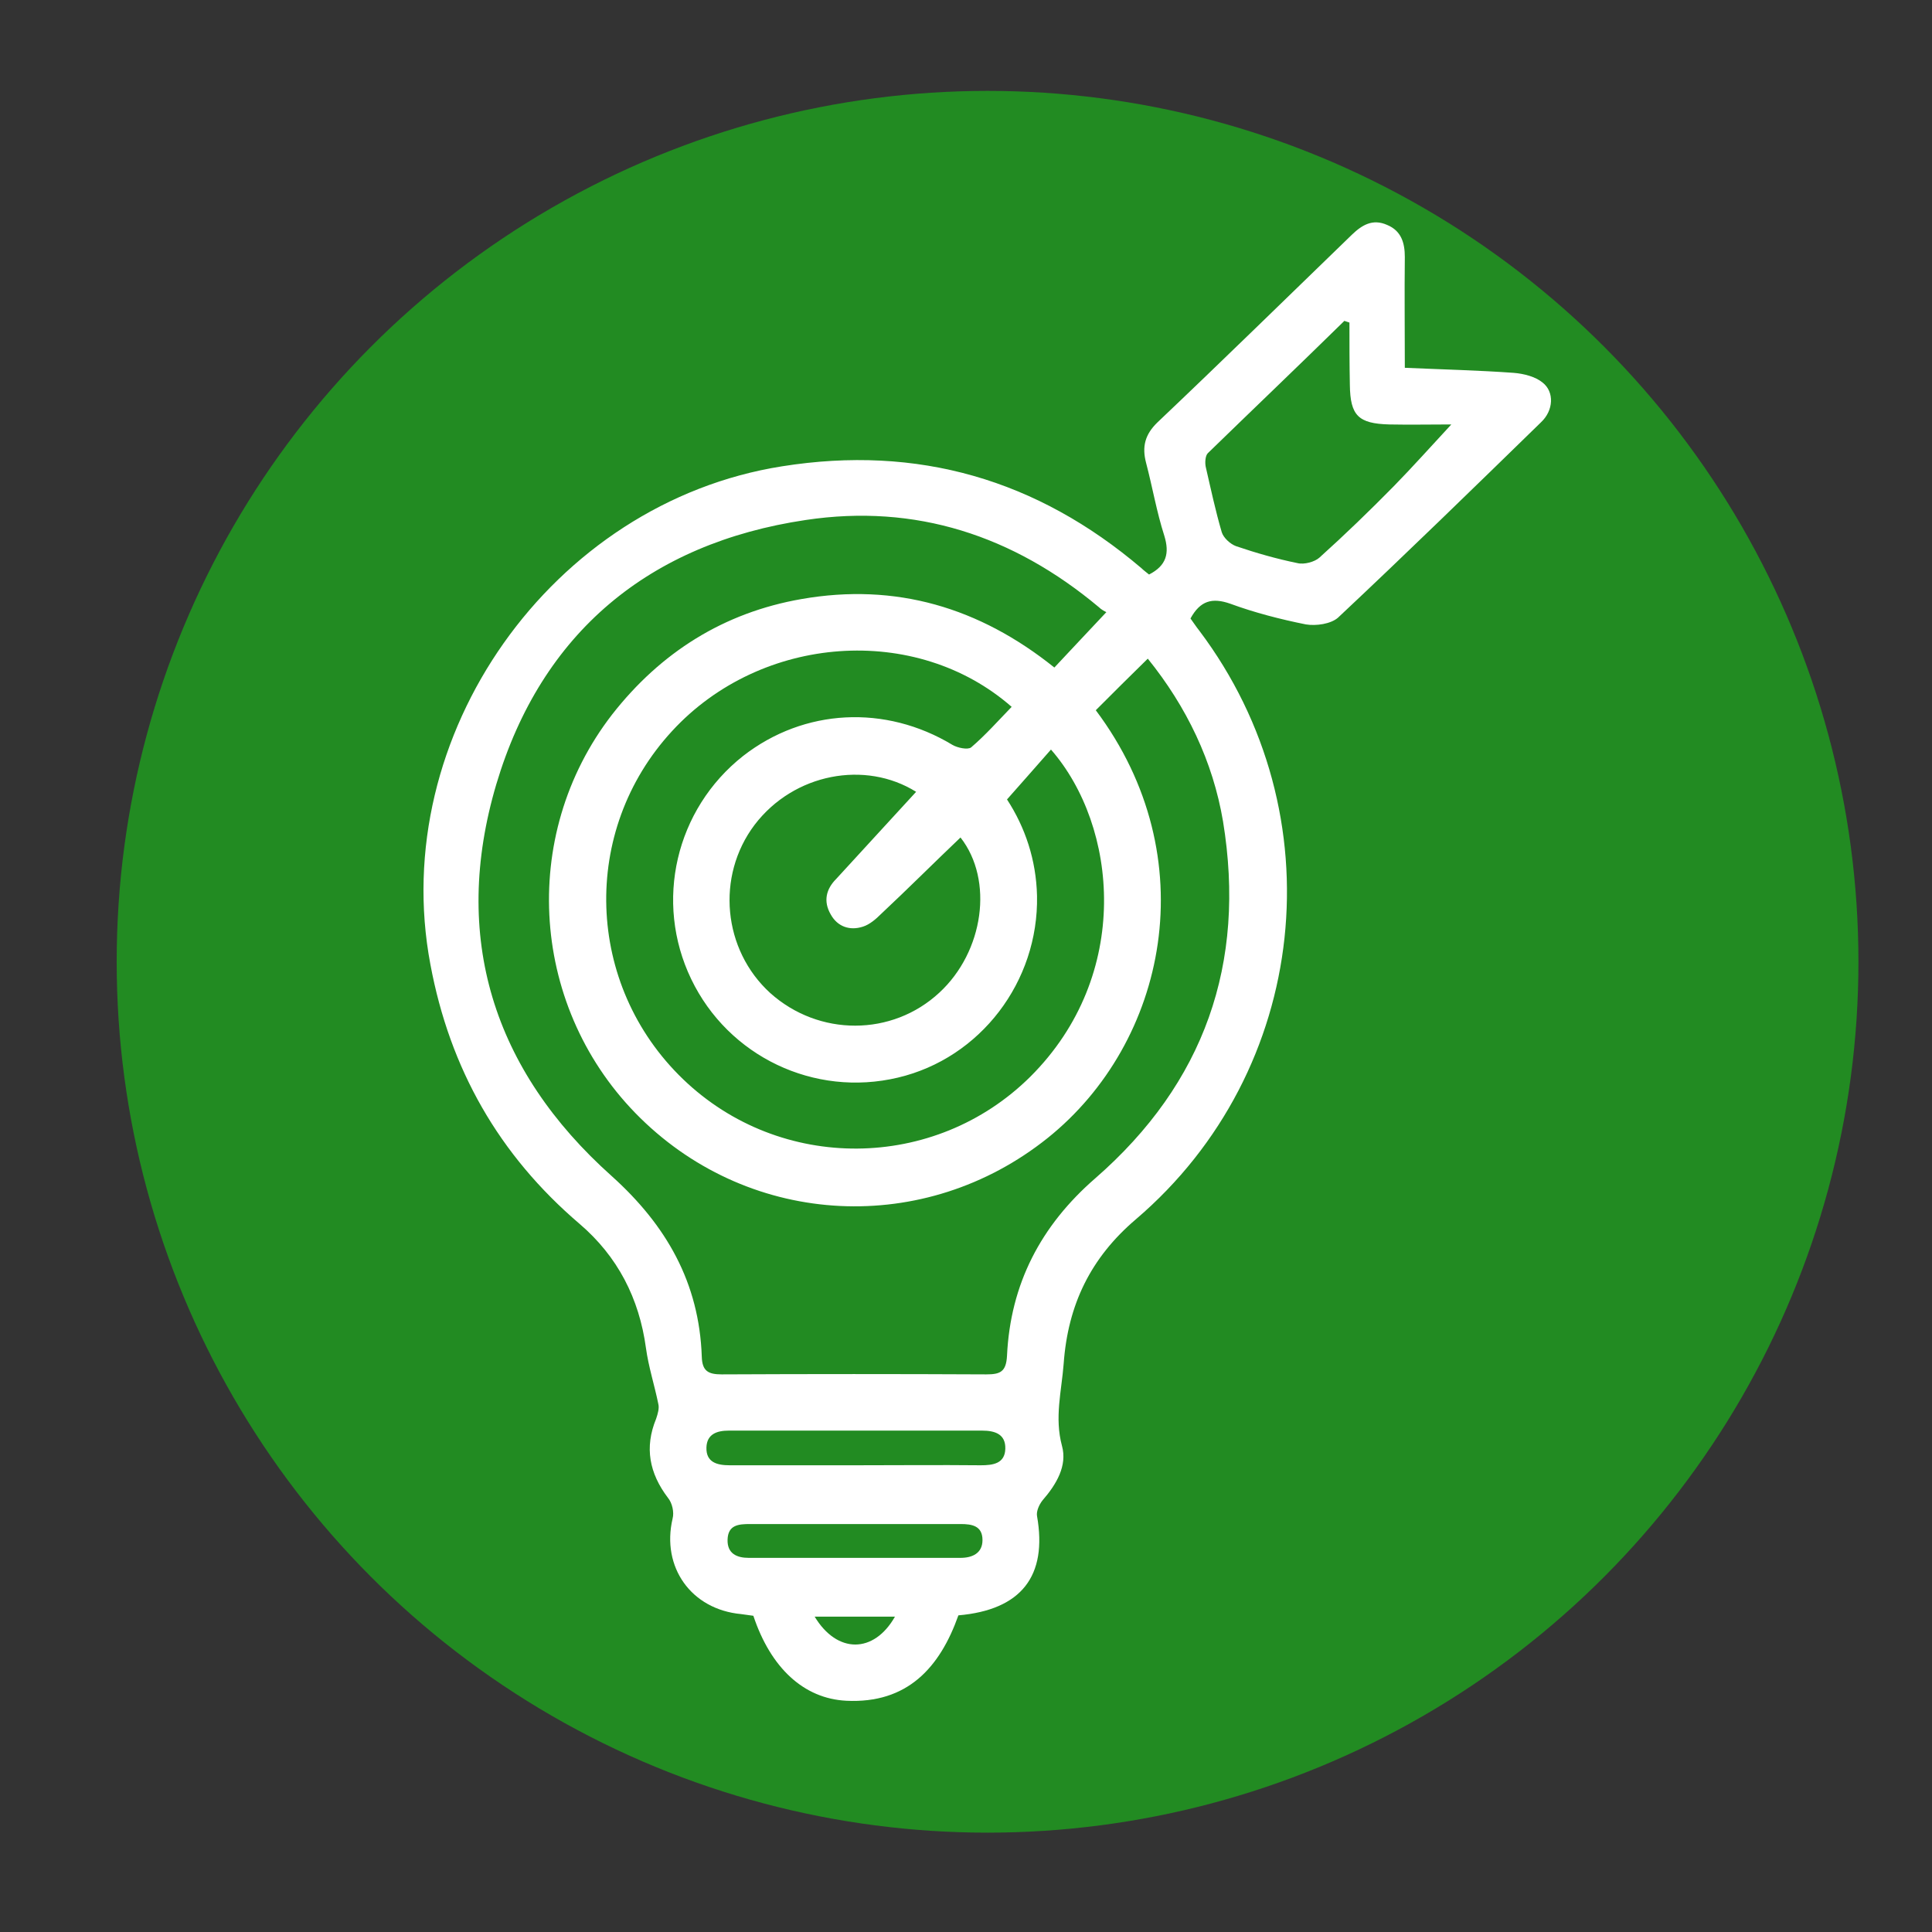
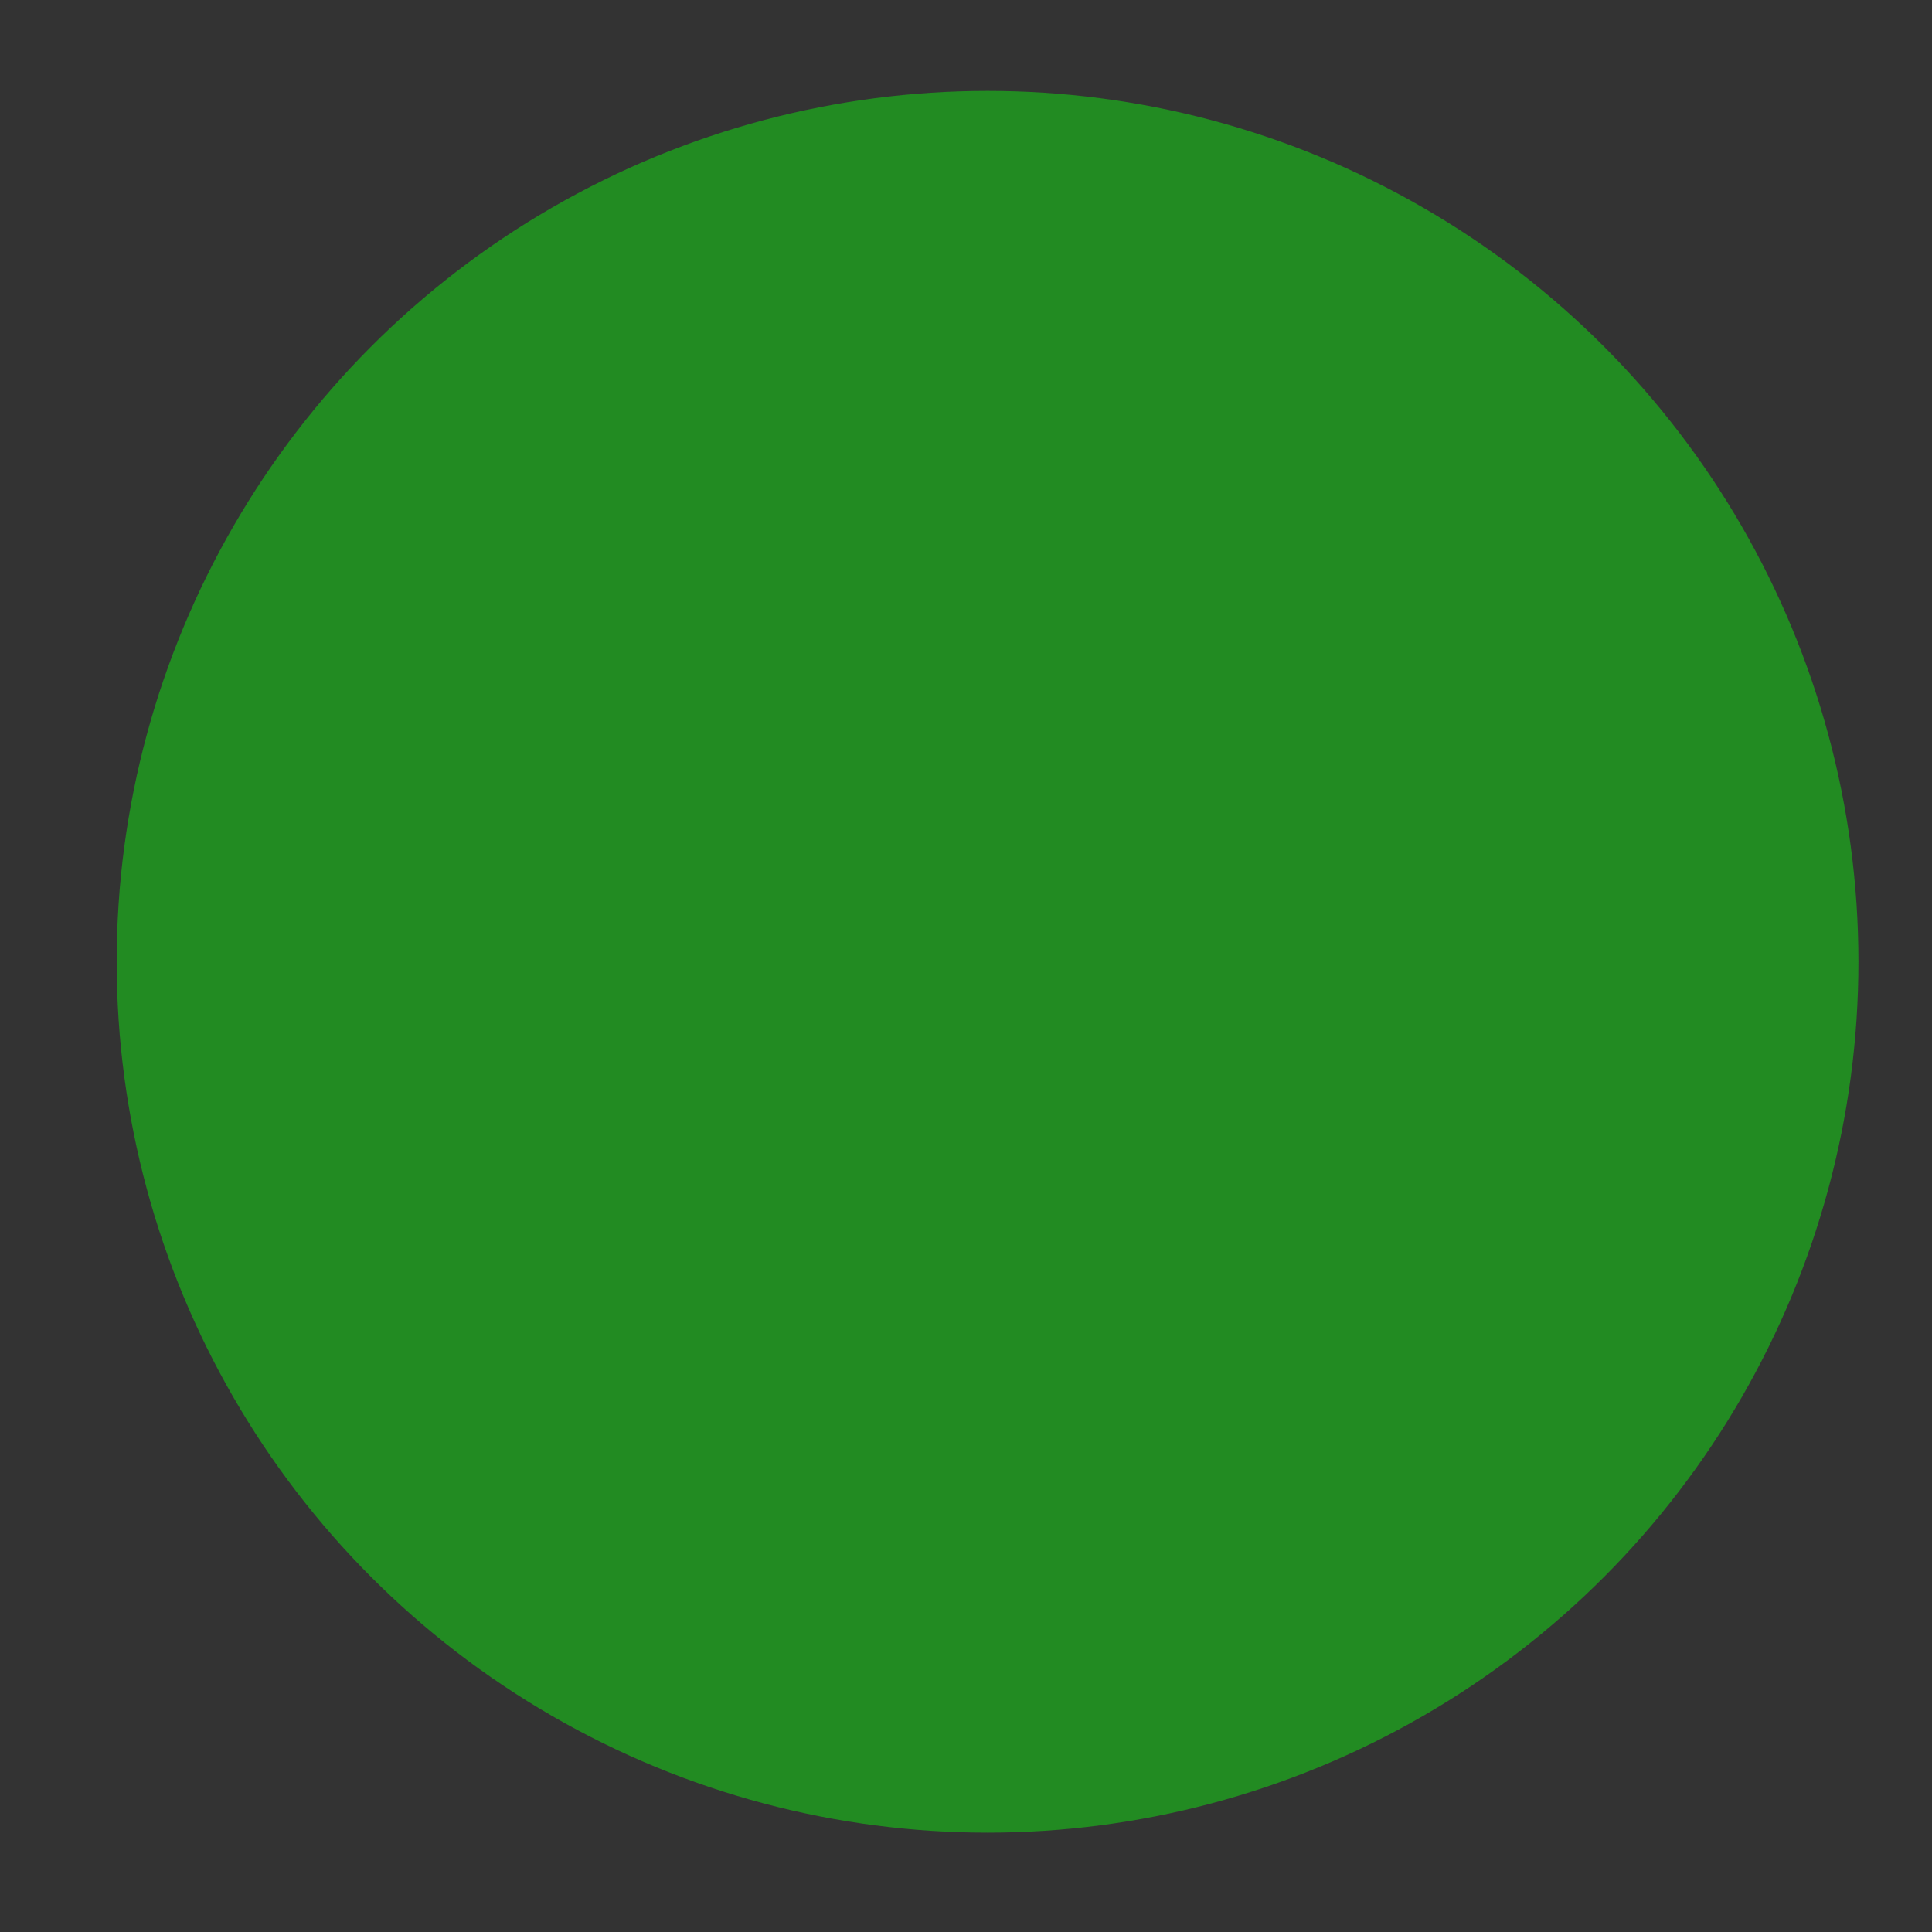
<svg xmlns="http://www.w3.org/2000/svg" id="Layer_1" x="0px" y="0px" viewBox="0 0 457 457" style="enable-background:new 0 0 457 457;" xml:space="preserve">
  <rect x="0" y="0" width="457" height="457" fill="#333333" stroke="none" />
  <style type="text/css">	.st0{fill:#228B22;}	.st1{fill:#FFFFFF;}</style>
  <circle class="st0" cx="233.6" cy="227.5" r="206" />
  <g>
-     <path class="st1" d="M271.8,135.9c4.1-2.1,4.9-5,3.6-9.2c-1.8-5.6-2.8-11.5-4.3-17.2c-1-3.8-0.3-6.7,2.7-9.6  c15.5-14.7,30.7-29.6,46-44.4c2.4-2.3,4.9-3.8,8.3-2.3c3.4,1.4,4.2,4.3,4.2,7.6c-0.1,8.6,0,17.1,0,26.2c9.1,0.4,17.5,0.6,25.8,1.2  c2.4,0.2,5.1,0.9,6.8,2.3c2.8,2.2,2.6,6.6-0.4,9.4c-15.9,15.5-31.8,31-48,46.2c-1.7,1.5-5.2,2-7.6,1.6c-6-1.2-12.2-2.8-17.9-4.9  c-4.3-1.5-7.1-0.7-9.4,3.5c0.6,0.8,1.3,1.9,2.1,2.9c32.6,43.3,26.1,104.1-15,139.2c-10.7,9.1-16.1,20.2-17.1,34.2  c-0.5,6.5-2.2,12.7-0.4,19.4c1.3,4.7-1.3,9.1-4.6,12.9c-0.8,1-1.5,2.6-1.3,3.7c2.5,14.2-3.7,22.2-18.6,23.5  c-4.4,12.4-12.1,20.9-26.5,20.2c-10.1-0.5-17.9-7.8-22-20.1c-0.9-0.1-2-0.3-2.9-0.4c-11.8-1.1-18.9-11.1-16.2-22.6  c0.4-1.5-0.1-3.7-1.1-4.9c-4.4-5.8-5.6-11.9-2.8-18.7c0.4-1.2,0.8-2.5,0.5-3.6c-0.9-4.4-2.3-8.7-2.9-13.1  c-1.6-11.8-6.7-21.7-15.7-29.4c-19.1-16.3-30.7-36.7-35.3-61.4C91.6,174,130.5,118.9,185,110.3c32.1-5.1,60.3,3.1,85,24.1  C270.5,134.9,271.2,135.4,271.8,135.9z M271.5,155.8c-4.3,4.2-8.3,8.2-12.3,12.2c26.1,34.8,16.8,78.6-11.4,101.2  c-29,23.2-69.9,21.2-96.3-4.7c-26-25.5-29-66.7-6.7-95.5c11.5-14.7,26.4-24.1,44.8-27.3c22.3-3.9,42.1,2,59.8,16.2  c4.1-4.4,8-8.5,12.3-13.1c-0.4-0.2-1.2-0.6-1.8-1.2c-20.2-16.9-43.3-24.5-69.3-20.6c-37,5.5-62.5,26.6-73.2,62.5  c-10.7,36.1-0.8,67.6,27.3,92.7c12.9,11.6,20.7,25.2,21.3,42.7c0.1,3.4,1.5,4.2,4.7,4.2c20.9-0.1,41.7-0.1,62.6,0  c3.3,0,4.7-0.6,4.9-4.4c0.8-17,8-30.8,20.9-42c25.8-22.5,35.7-50.8,30.2-84.4C286.9,180.1,280.7,167.2,271.5,155.8z M238.2,189.1  c4.3,6.6,6.9,14.3,7.1,22.8c0.4,20.3-13.4,38.4-32.9,43c-19.8,4.7-40.1-5-48.9-23.3c-8.8-18.3-3.7-40.2,12.3-52.8  c14.4-11.2,33.6-12.2,49.5-2.6c1.2,0.7,3.6,1.2,4.4,0.6c3.4-2.9,6.4-6.3,9.6-9.6c-22.6-19.8-59.2-17.2-80.3,5.7  c-21.8,23.6-20.6,60.1,2.6,82.4c23,22.1,59.5,21.8,82.1-0.6c24.2-24.1,20.7-59.3,4.9-77.4C245.2,181.2,241.9,184.9,238.2,189.1z   M216.7,187.3c-12-7.5-28.9-4.4-38.2,7.8c-9.2,12.2-7.5,29.6,3.7,39.8c11.5,10.3,28.8,10.3,40-0.1c10.5-9.7,12.9-26.6,5-36.7  c-6.3,6-12.5,12.2-18.8,18.1c-1.2,1.2-2.7,2.5-4.3,3c-3.1,1-6,0-7.6-2.9c-1.8-3.1-1.1-6,1.3-8.4C204.1,201,210.4,194.2,216.7,187.3  z M319.2,76.3c-0.4-0.1-0.8-0.3-1.2-0.4c-10.7,10.5-21.6,20.9-32.3,31.3c-0.6,0.6-0.7,2.2-0.5,3.2c1.2,5.2,2.3,10.4,3.8,15.5  c0.4,1.3,2,2.8,3.4,3.3c4.7,1.6,9.6,3,14.5,4c1.6,0.4,4.1-0.3,5.2-1.3c6-5.4,11.9-11.1,17.6-16.9c4.4-4.5,8.6-9.2,13.6-14.6  c-5.1,0-9.9,0.1-14.7,0c-7.3-0.2-9.2-2.1-9.3-9.3C319.2,86.1,319.2,81.2,319.2,76.3z M202.2,346.6c9.9,0,19.8-0.1,29.8,0  c2.9,0,5.7-0.4,5.8-3.9c0.1-3.5-2.5-4.3-5.5-4.3c-20,0-40,0-59.9,0c-2.8,0-5.2,0.8-5.3,4c-0.1,3.5,2.5,4.2,5.5,4.2  C182.4,346.6,192.2,346.6,202.2,346.6z M202.3,360.5c-8.3,0-16.6,0-24.9,0c-2.7,0-5.2,0.2-5.3,3.7c-0.1,3.3,2.2,4.3,5,4.3  c16.7,0,33.4,0,50.1,0c2.8,0,5.2-1.1,5.2-4.2c0-3.4-2.5-3.8-5.2-3.8C218.8,360.5,210.5,360.5,202.3,360.5z M211.7,382.4  c-6.5,0-12.7,0-19,0C198,391.2,206.7,391.2,211.7,382.4z" />
-   </g>
+     </g>
</svg>